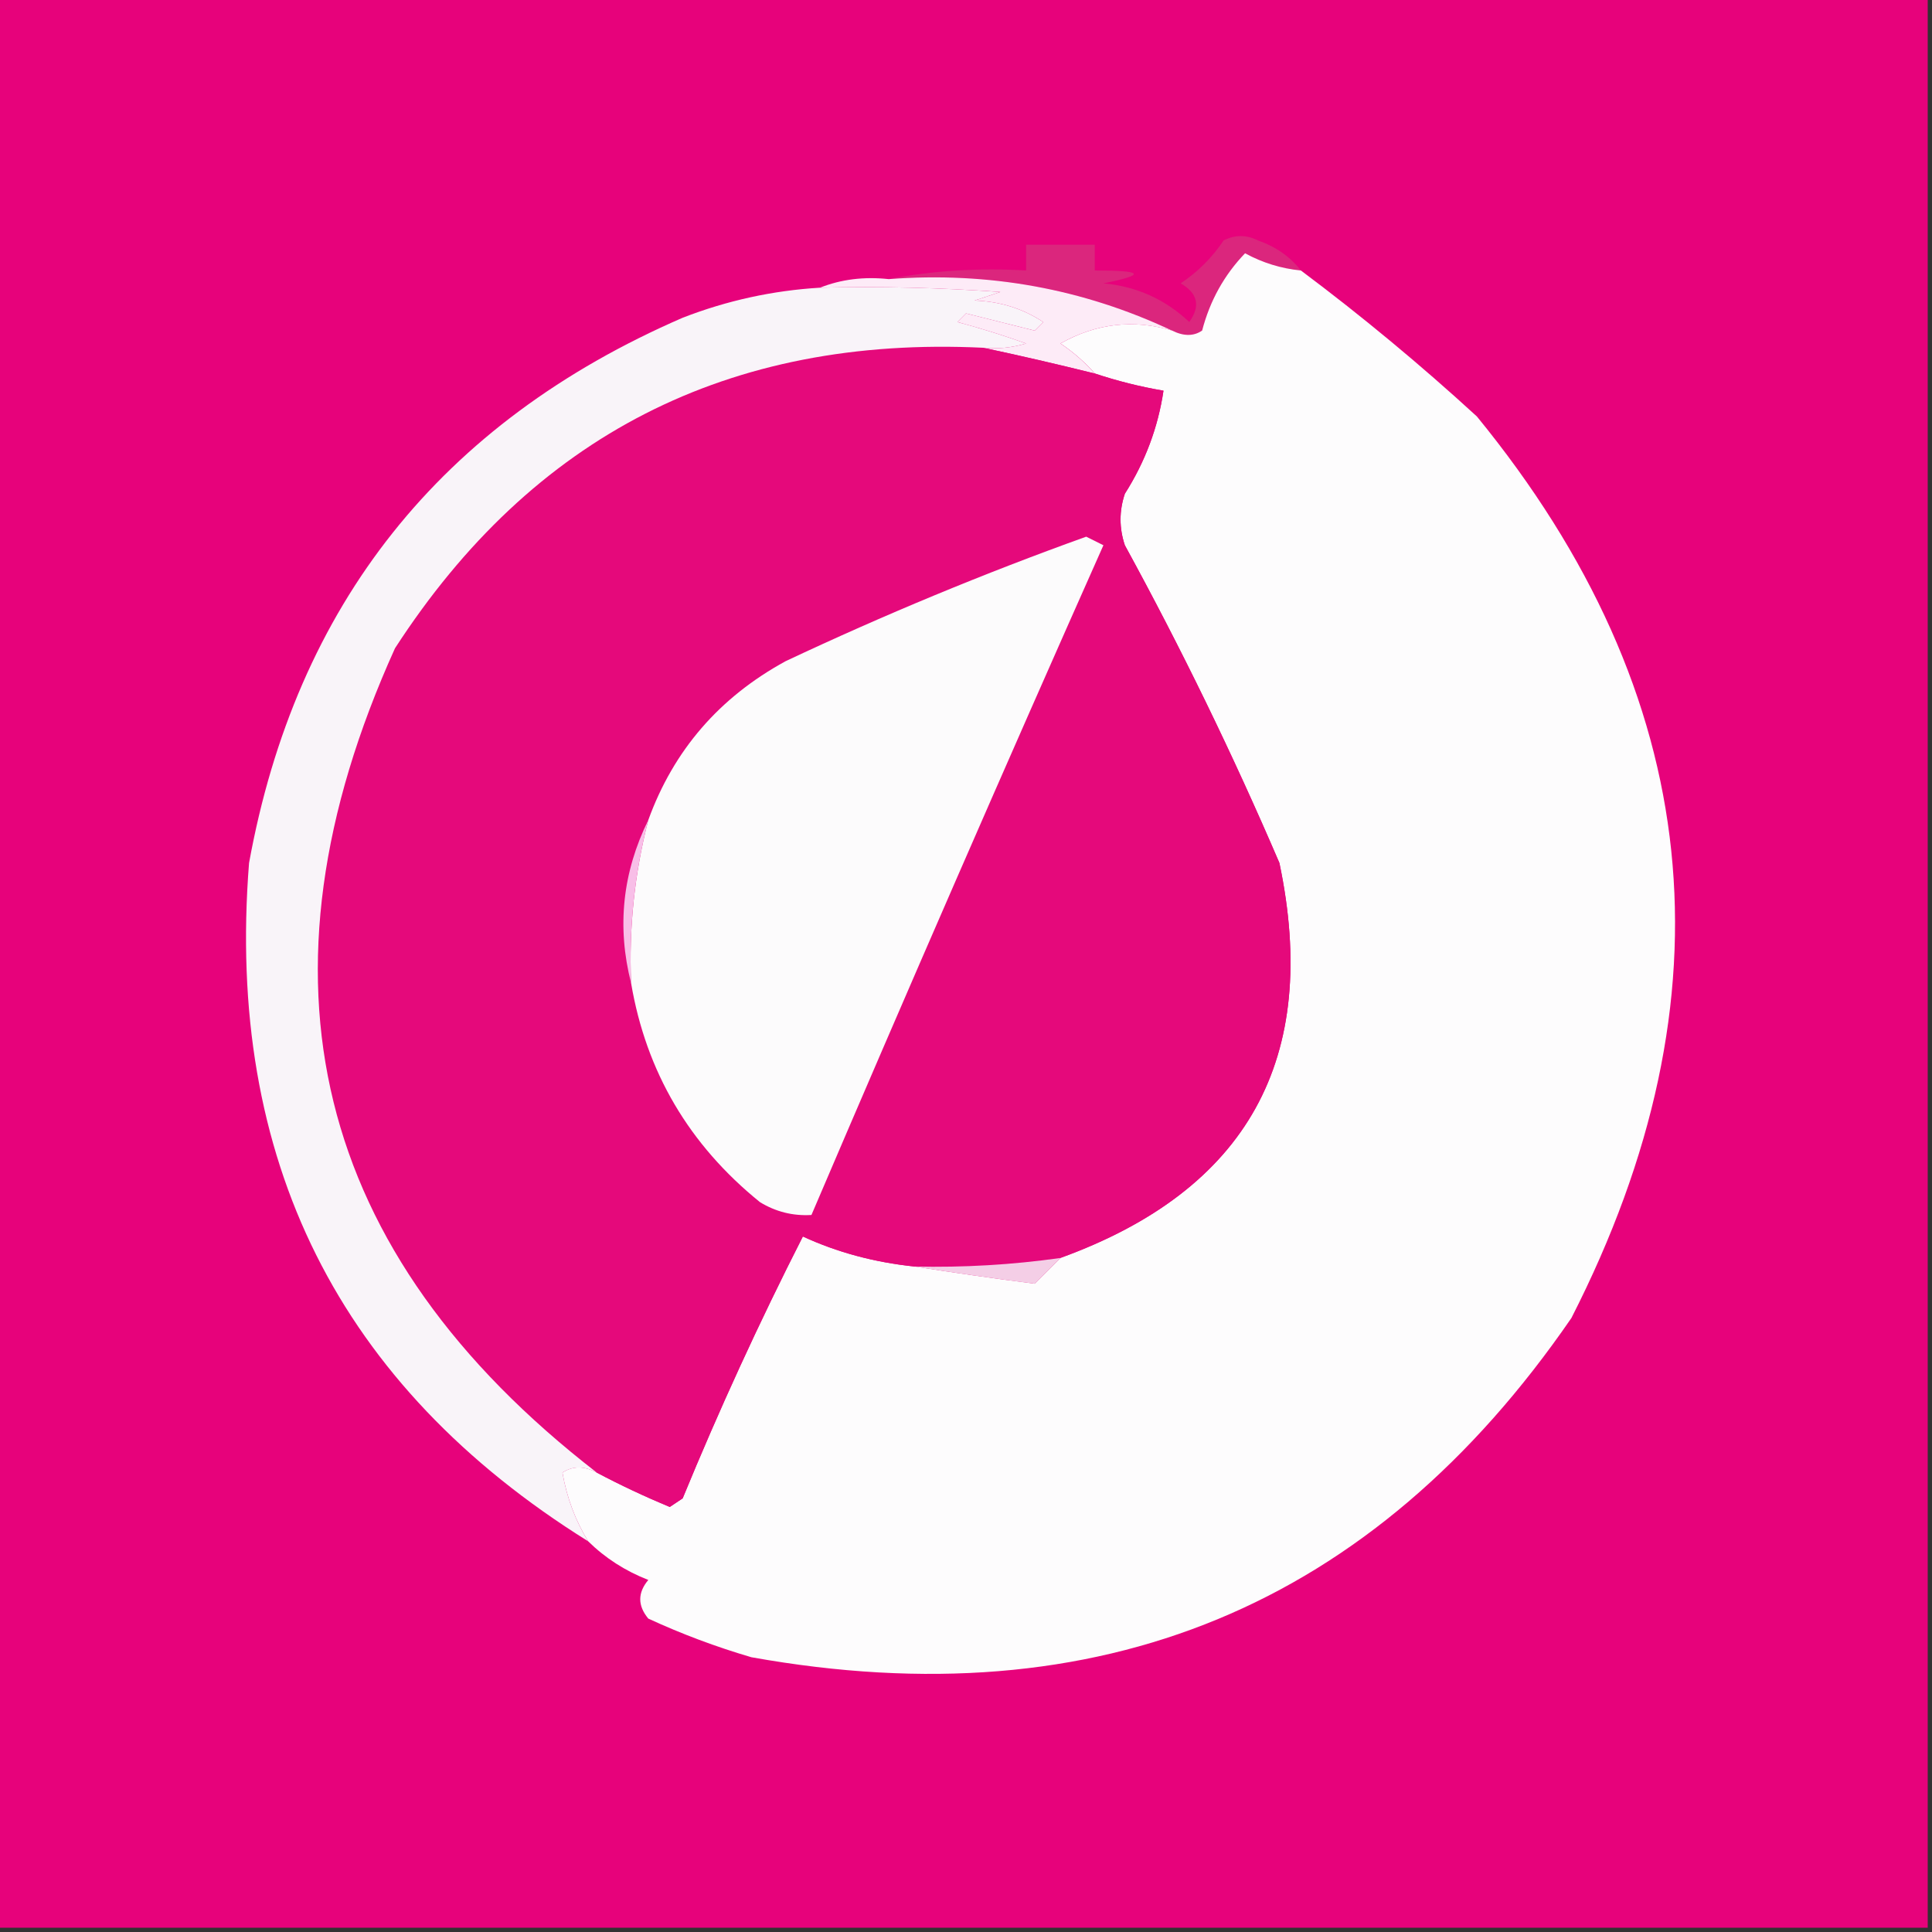
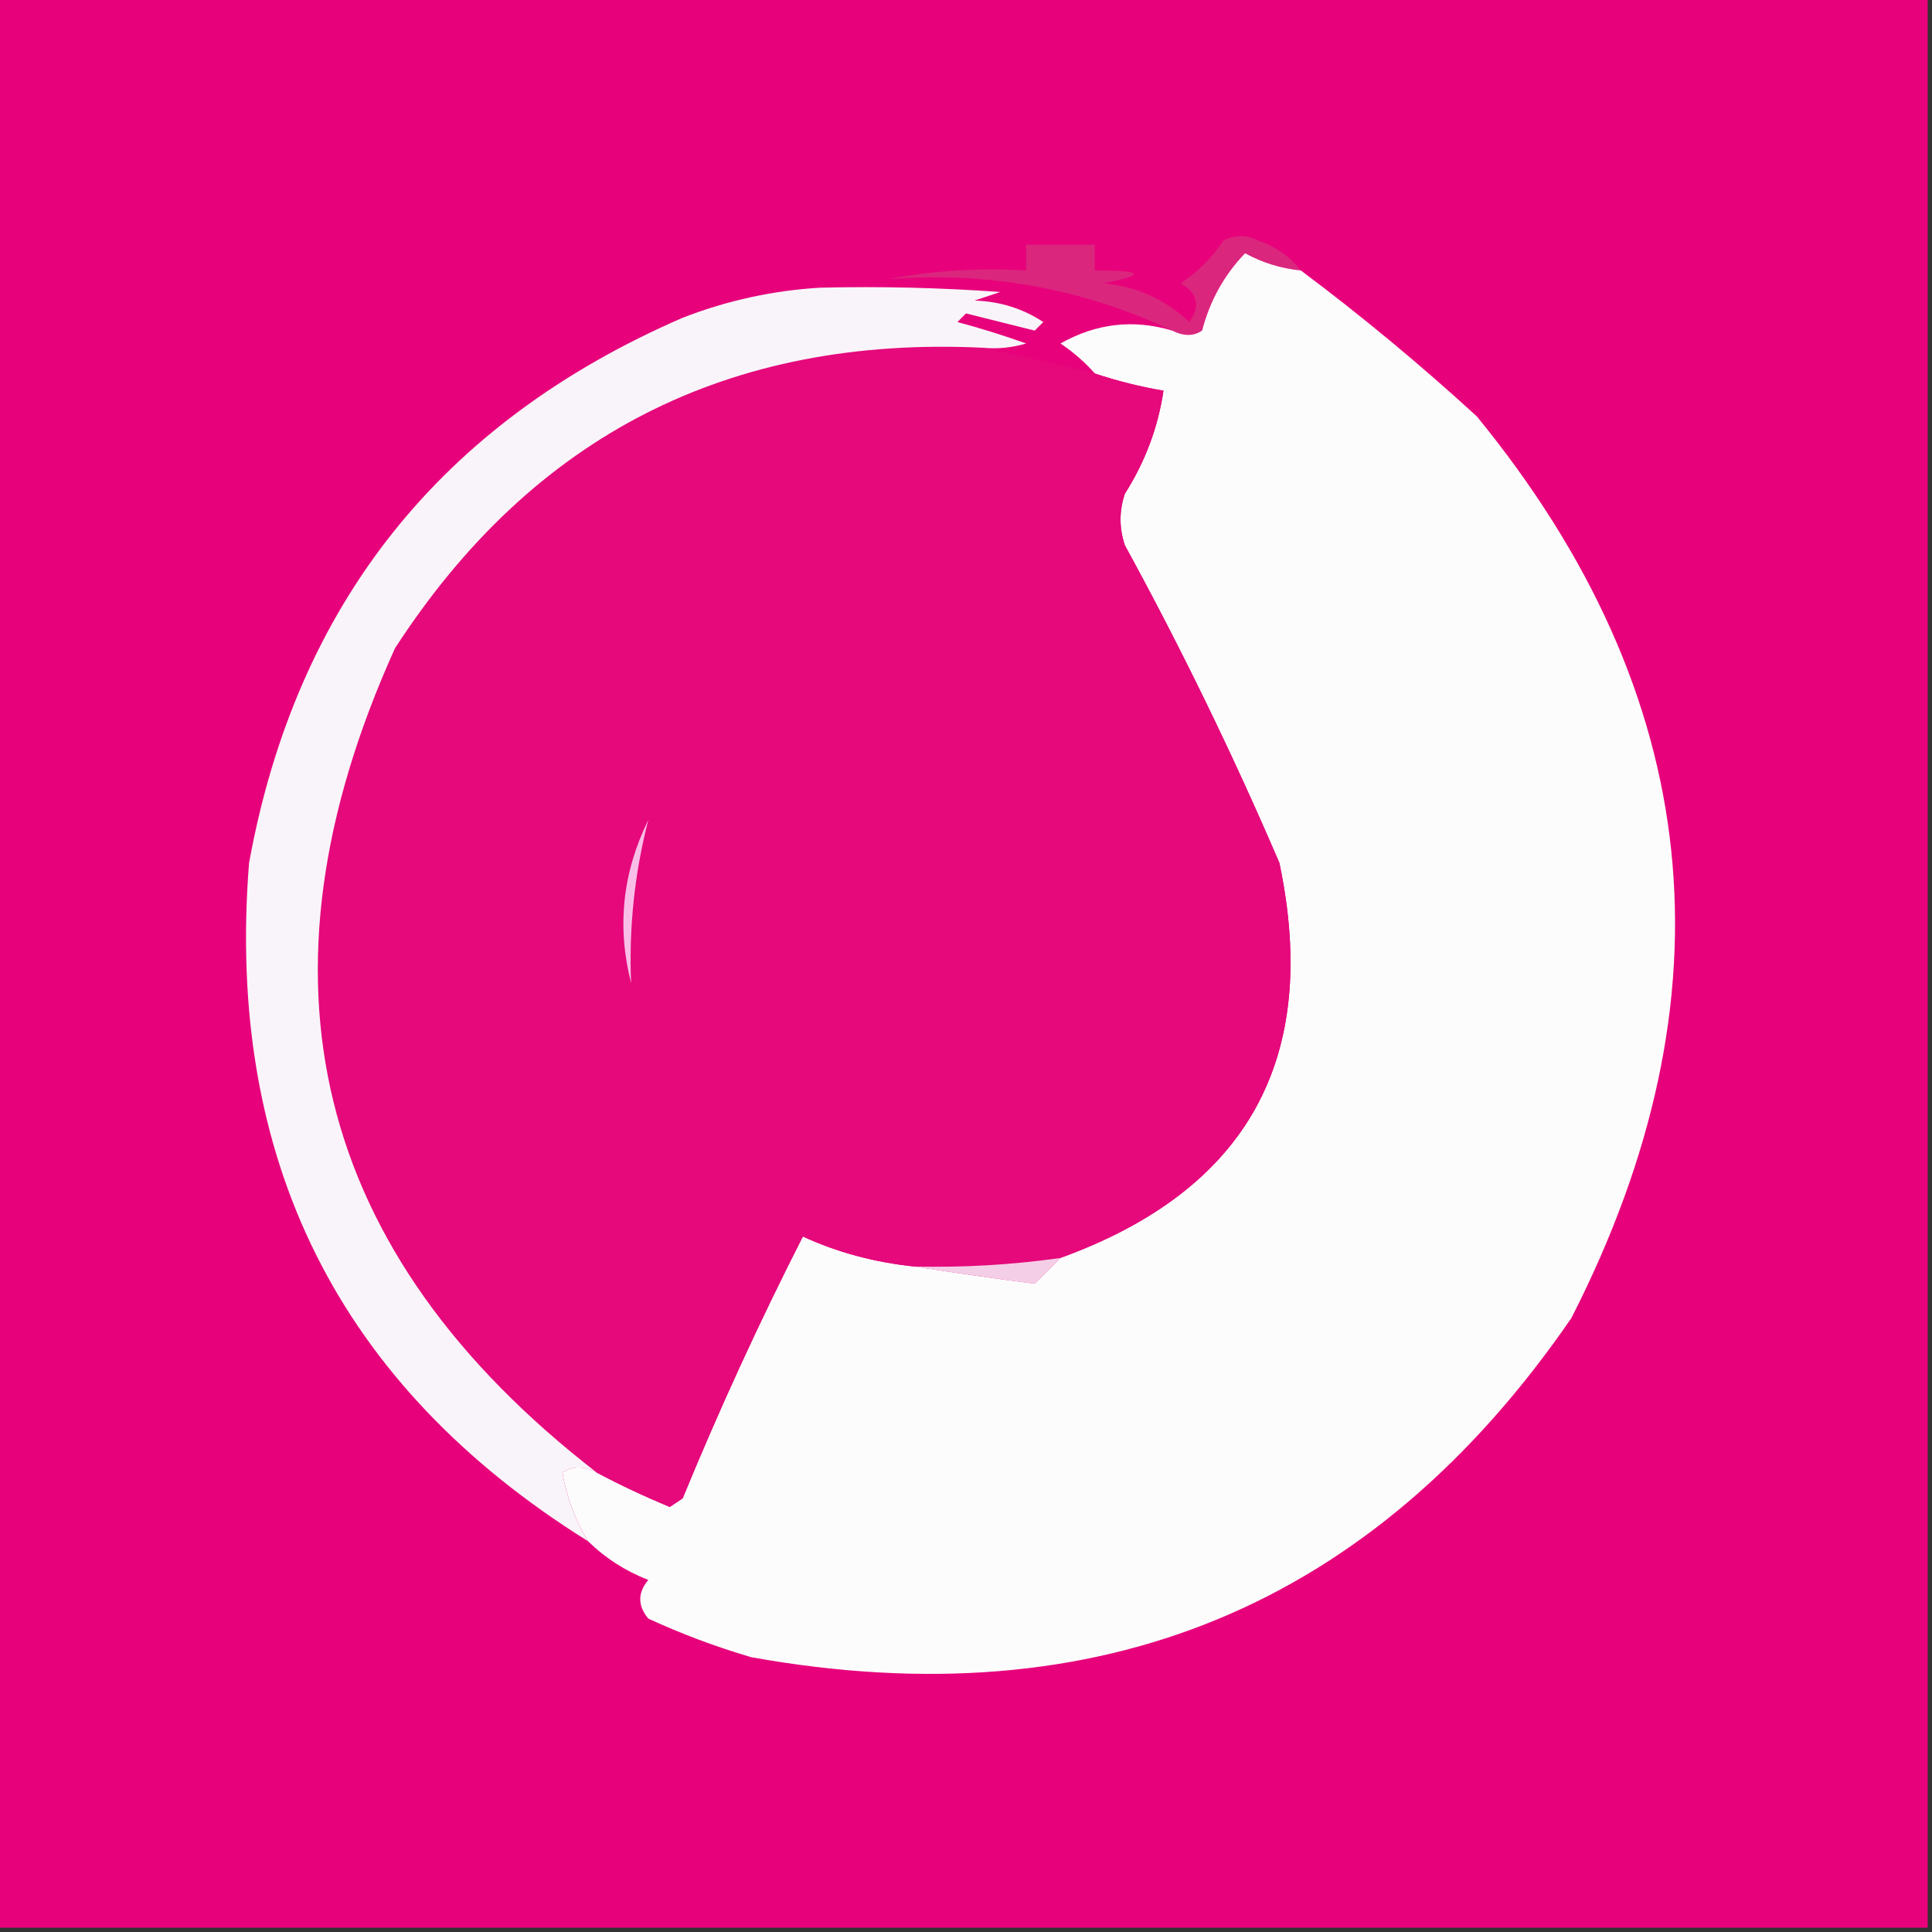
<svg xmlns="http://www.w3.org/2000/svg" width="32" height="32" viewBox="0 0 32 32" fill="none">
  <rect x="0" y="0" width="32" height="32" fill="#333333" stroke="none" />
  <g clip-path="url(#clip0_3098_448)">
    <path fill-rule="evenodd" clip-rule="evenodd" d="M-0.071 -0.071C10.596 -0.071 21.262 -0.071 31.929 -0.071C31.929 10.595 31.929 21.262 31.929 31.929C21.262 31.929 10.596 31.929 -0.071 31.929C-0.071 21.262 -0.071 10.595 -0.071 -0.071Z" fill="#E7027B" />
    <path fill-rule="evenodd" clip-rule="evenodd" d="M21.547 4.48C21.221 4.448 20.913 4.353 20.622 4.196C20.277 4.554 20.04 4.981 19.911 5.476C19.771 5.571 19.605 5.571 19.413 5.476C17.94 4.781 16.375 4.497 14.72 4.622C15.451 4.482 16.21 4.434 16.995 4.48C16.995 4.338 16.995 4.196 16.995 4.053C17.375 4.053 17.754 4.053 18.133 4.053C18.133 4.196 18.133 4.338 18.133 4.48C18.945 4.479 18.992 4.55 18.276 4.693C18.823 4.743 19.297 4.956 19.698 5.333C19.887 5.071 19.84 4.857 19.555 4.693C19.84 4.504 20.077 4.267 20.267 3.982C20.456 3.887 20.646 3.887 20.835 3.982C21.134 4.087 21.371 4.253 21.547 4.48Z" fill="#DB267D" />
    <path fill-rule="evenodd" clip-rule="evenodd" d="M21.547 4.48C22.554 5.234 23.526 6.04 24.462 6.898C28.233 11.511 28.754 16.488 26.027 21.831C22.739 26.611 18.212 28.483 12.445 27.449C11.859 27.277 11.29 27.064 10.738 26.809C10.56 26.595 10.56 26.381 10.738 26.169C10.356 26.02 10.024 25.806 9.742 25.529C9.53 25.186 9.388 24.806 9.316 24.391C9.486 24.278 9.676 24.278 9.885 24.391C10.271 24.596 10.674 24.785 11.094 24.96C11.165 24.912 11.236 24.865 11.307 24.817C11.911 23.348 12.575 21.902 13.298 20.48C13.865 20.742 14.481 20.908 15.147 20.977C15.792 21.079 16.455 21.174 17.138 21.262C17.287 21.113 17.429 20.971 17.565 20.835C20.663 19.711 21.872 17.53 21.191 14.293C20.418 12.492 19.565 10.738 18.631 9.031C18.536 8.746 18.536 8.462 18.631 8.178C18.967 7.649 19.181 7.08 19.271 6.471C18.884 6.405 18.505 6.31 18.134 6.186C17.971 6.001 17.782 5.835 17.565 5.689C18.157 5.355 18.774 5.284 19.413 5.475C19.605 5.571 19.771 5.571 19.911 5.475C20.04 4.98 20.277 4.554 20.622 4.195C20.913 4.353 21.221 4.448 21.547 4.48Z" fill="#FDFCFD" />
-     <path fill-rule="evenodd" clip-rule="evenodd" d="M13.582 4.765C13.93 4.626 14.31 4.579 14.72 4.623C16.375 4.497 17.94 4.782 19.413 5.476C18.774 5.285 18.157 5.356 17.564 5.689C17.782 5.836 17.971 6.002 18.133 6.187C17.503 6.031 16.887 5.888 16.285 5.76C16.526 5.783 16.763 5.759 16.996 5.689C16.623 5.556 16.244 5.437 15.858 5.334C15.905 5.286 15.953 5.239 16 5.191C16.379 5.286 16.759 5.381 17.138 5.476C17.185 5.428 17.233 5.381 17.28 5.334C16.941 5.11 16.562 4.992 16.142 4.978C16.285 4.931 16.427 4.883 16.569 4.836C15.575 4.765 14.579 4.741 13.582 4.765Z" fill="#FDEBF7" />
    <path fill-rule="evenodd" clip-rule="evenodd" d="M16.284 5.76C16.887 5.888 17.503 6.03 18.133 6.187C18.505 6.31 18.884 6.405 19.271 6.471C19.18 7.08 18.967 7.649 18.631 8.178C18.536 8.462 18.536 8.747 18.631 9.031C19.564 10.738 20.418 12.492 21.191 14.293C21.872 17.53 20.663 19.711 17.564 20.835C16.764 20.948 15.958 20.995 15.147 20.978C14.481 20.908 13.864 20.742 13.298 20.48C12.574 21.902 11.911 23.348 11.307 24.818C11.235 24.865 11.164 24.913 11.093 24.96C10.674 24.786 10.271 24.596 9.884 24.391C5.184 20.753 4.069 16.202 6.542 10.738C8.822 7.215 12.069 5.556 16.284 5.76Z" fill="#E5097B" />
    <path fill-rule="evenodd" clip-rule="evenodd" d="M13.582 4.765C14.579 4.741 15.575 4.765 16.569 4.836C16.427 4.883 16.285 4.931 16.142 4.978C16.562 4.992 16.941 5.11 17.28 5.334C17.233 5.381 17.185 5.428 17.138 5.476C16.759 5.381 16.379 5.286 16 5.191C15.953 5.239 15.905 5.286 15.858 5.334C16.244 5.437 16.623 5.556 16.996 5.689C16.763 5.759 16.526 5.783 16.285 5.76C12.069 5.557 8.822 7.216 6.542 10.738C4.07 16.202 5.184 20.753 9.885 24.391C9.676 24.279 9.486 24.279 9.316 24.391C9.388 24.807 9.53 25.186 9.742 25.529C5.609 22.951 3.736 19.206 4.125 14.294C4.904 10.012 7.298 7.002 11.307 5.263C12.04 4.978 12.799 4.812 13.582 4.765Z" fill="#F9F4F9" />
-     <path fill-rule="evenodd" clip-rule="evenodd" d="M10.453 16.284C10.415 15.366 10.51 14.465 10.738 13.582C11.157 12.427 11.915 11.55 13.013 10.951C14.642 10.184 16.301 9.496 17.991 8.889C18.086 8.936 18.181 8.983 18.276 9.031C16.635 12.72 15.023 16.418 13.44 20.124C13.133 20.142 12.849 20.071 12.587 19.911C11.413 18.961 10.702 17.752 10.453 16.284Z" fill="#FCFBFC" />
    <path fill-rule="evenodd" clip-rule="evenodd" d="M10.738 13.582C10.51 14.465 10.415 15.366 10.453 16.284C10.215 15.352 10.31 14.451 10.738 13.582Z" fill="#F8BEE7" />
    <path fill-rule="evenodd" clip-rule="evenodd" d="M17.564 20.836C17.429 20.971 17.287 21.114 17.138 21.263C16.455 21.175 15.792 21.08 15.147 20.978C15.958 20.996 16.764 20.949 17.564 20.836Z" fill="#F4CEE6" />
  </g>
  <defs>
    <clipPath id="clip0_3098_448">
      <rect width="32" height="32" fill="white" />
    </clipPath>
  </defs>
</svg>